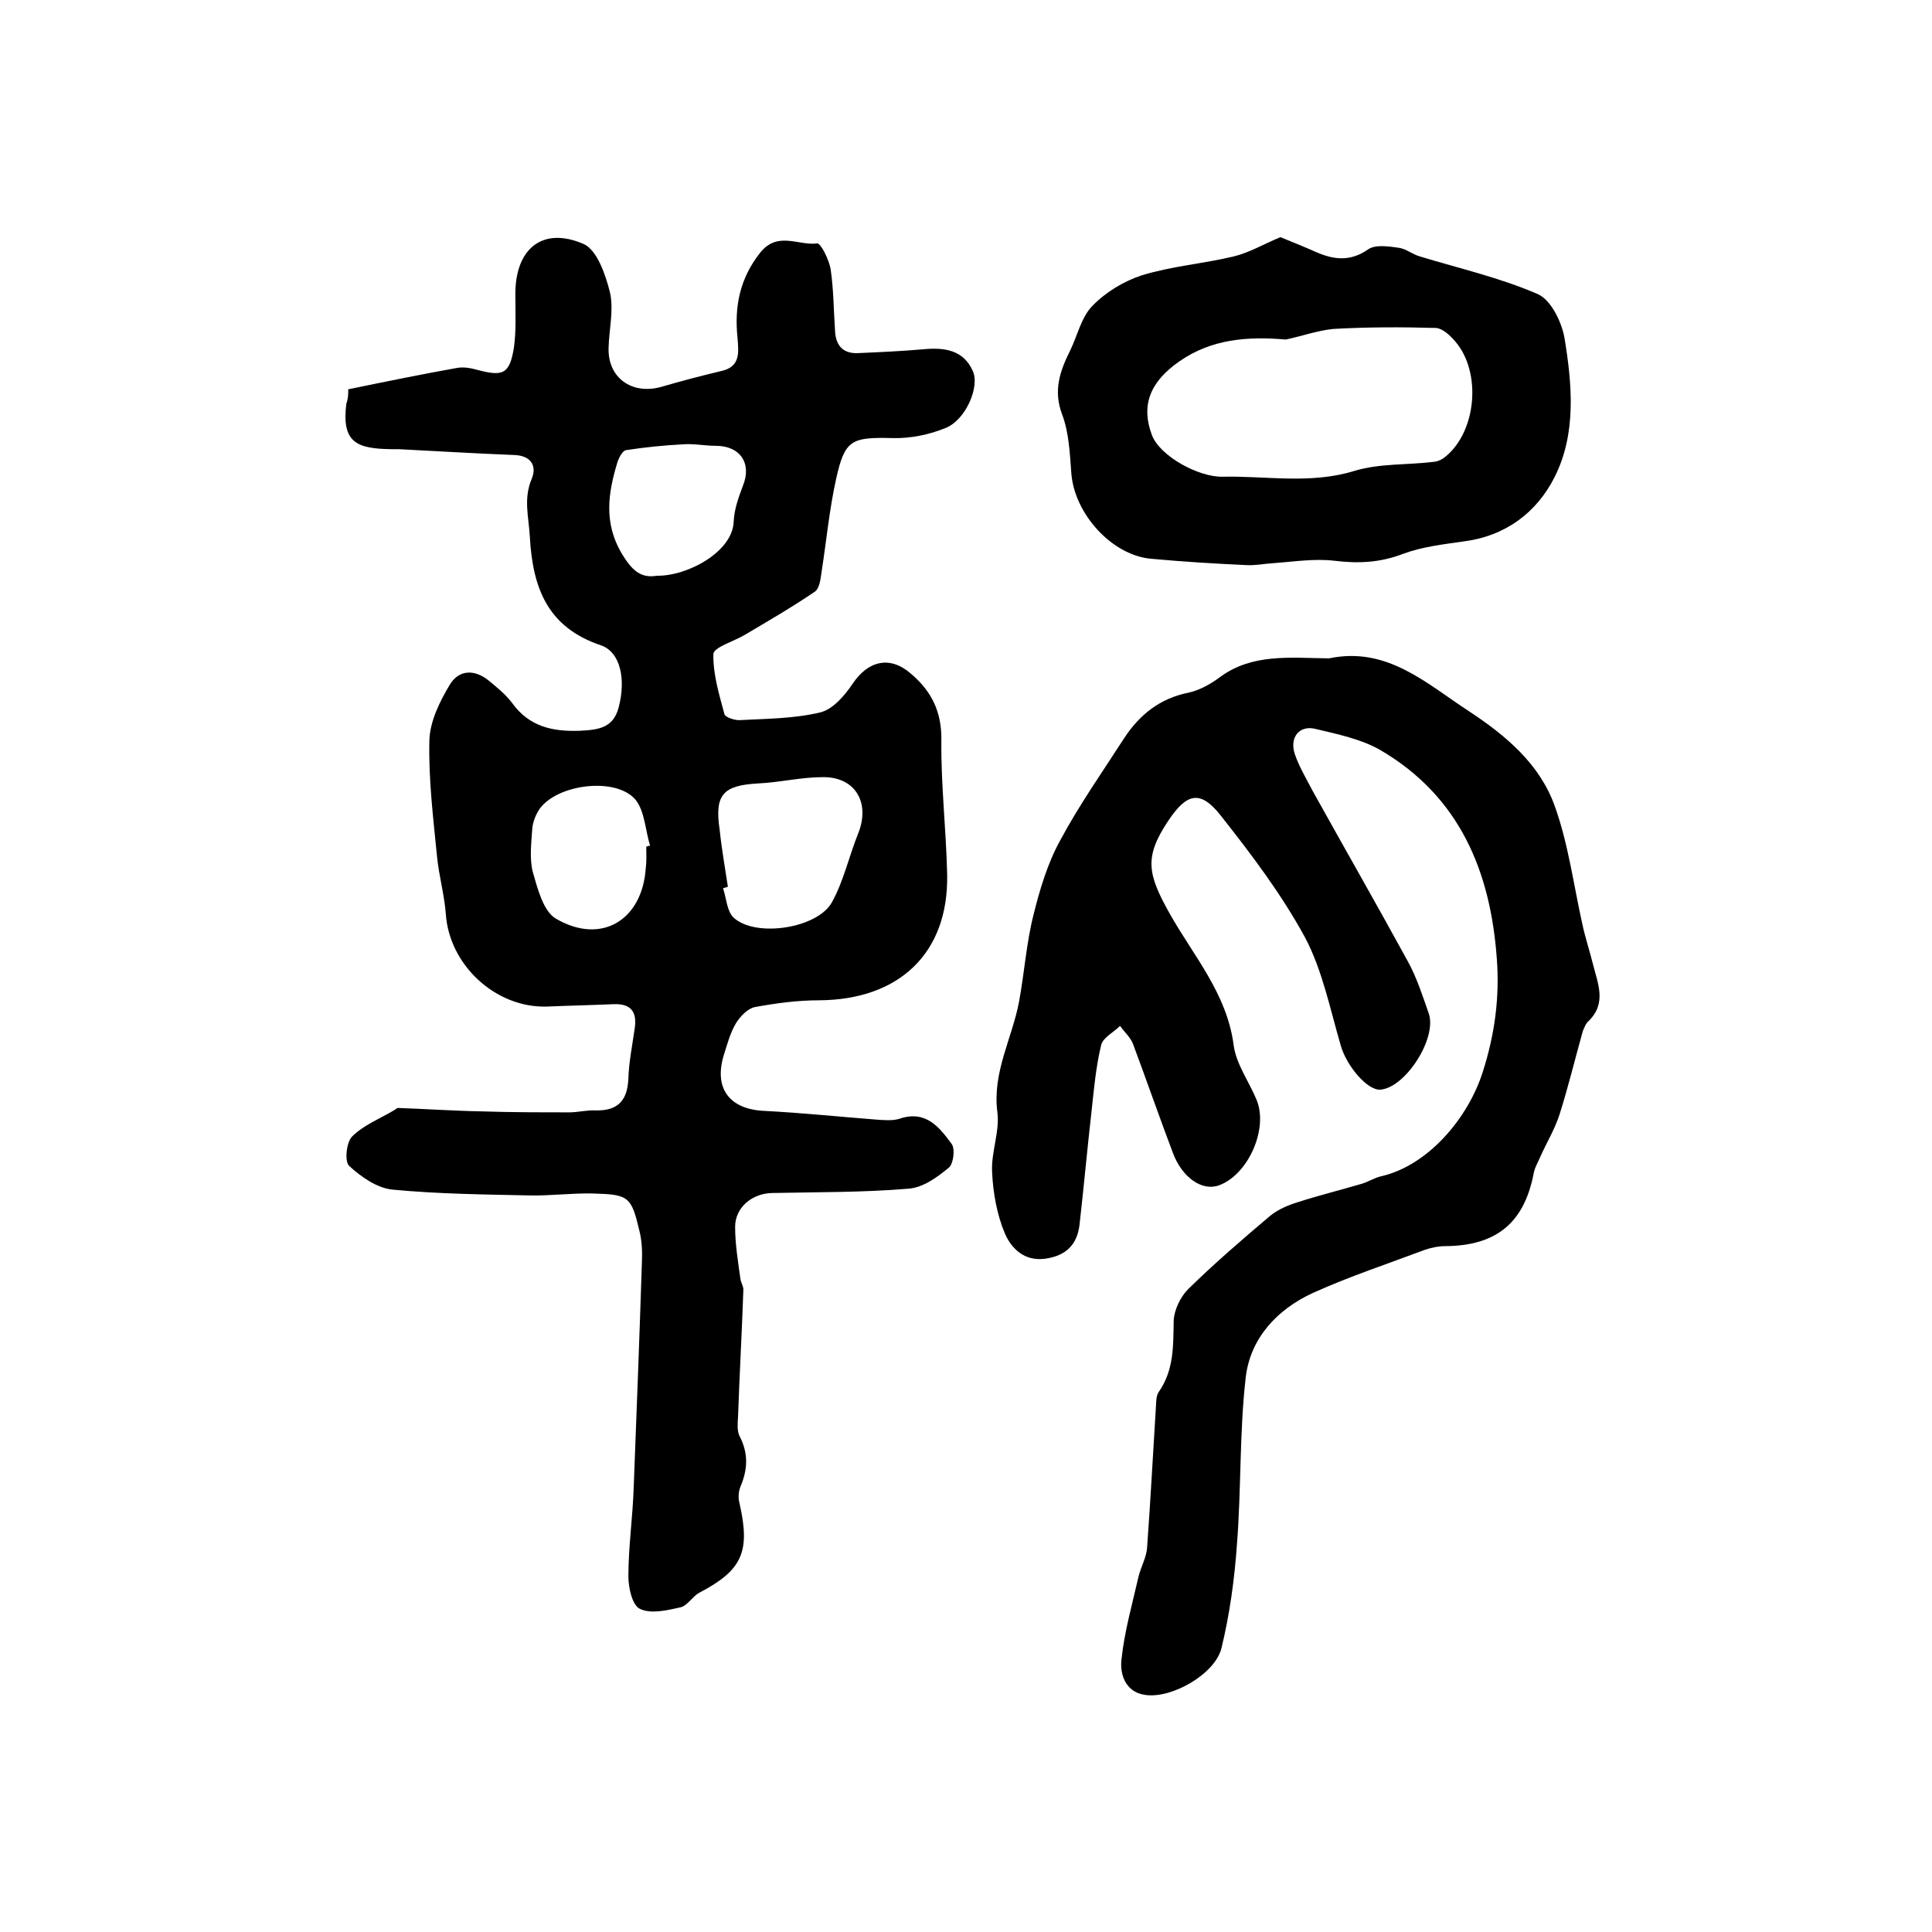
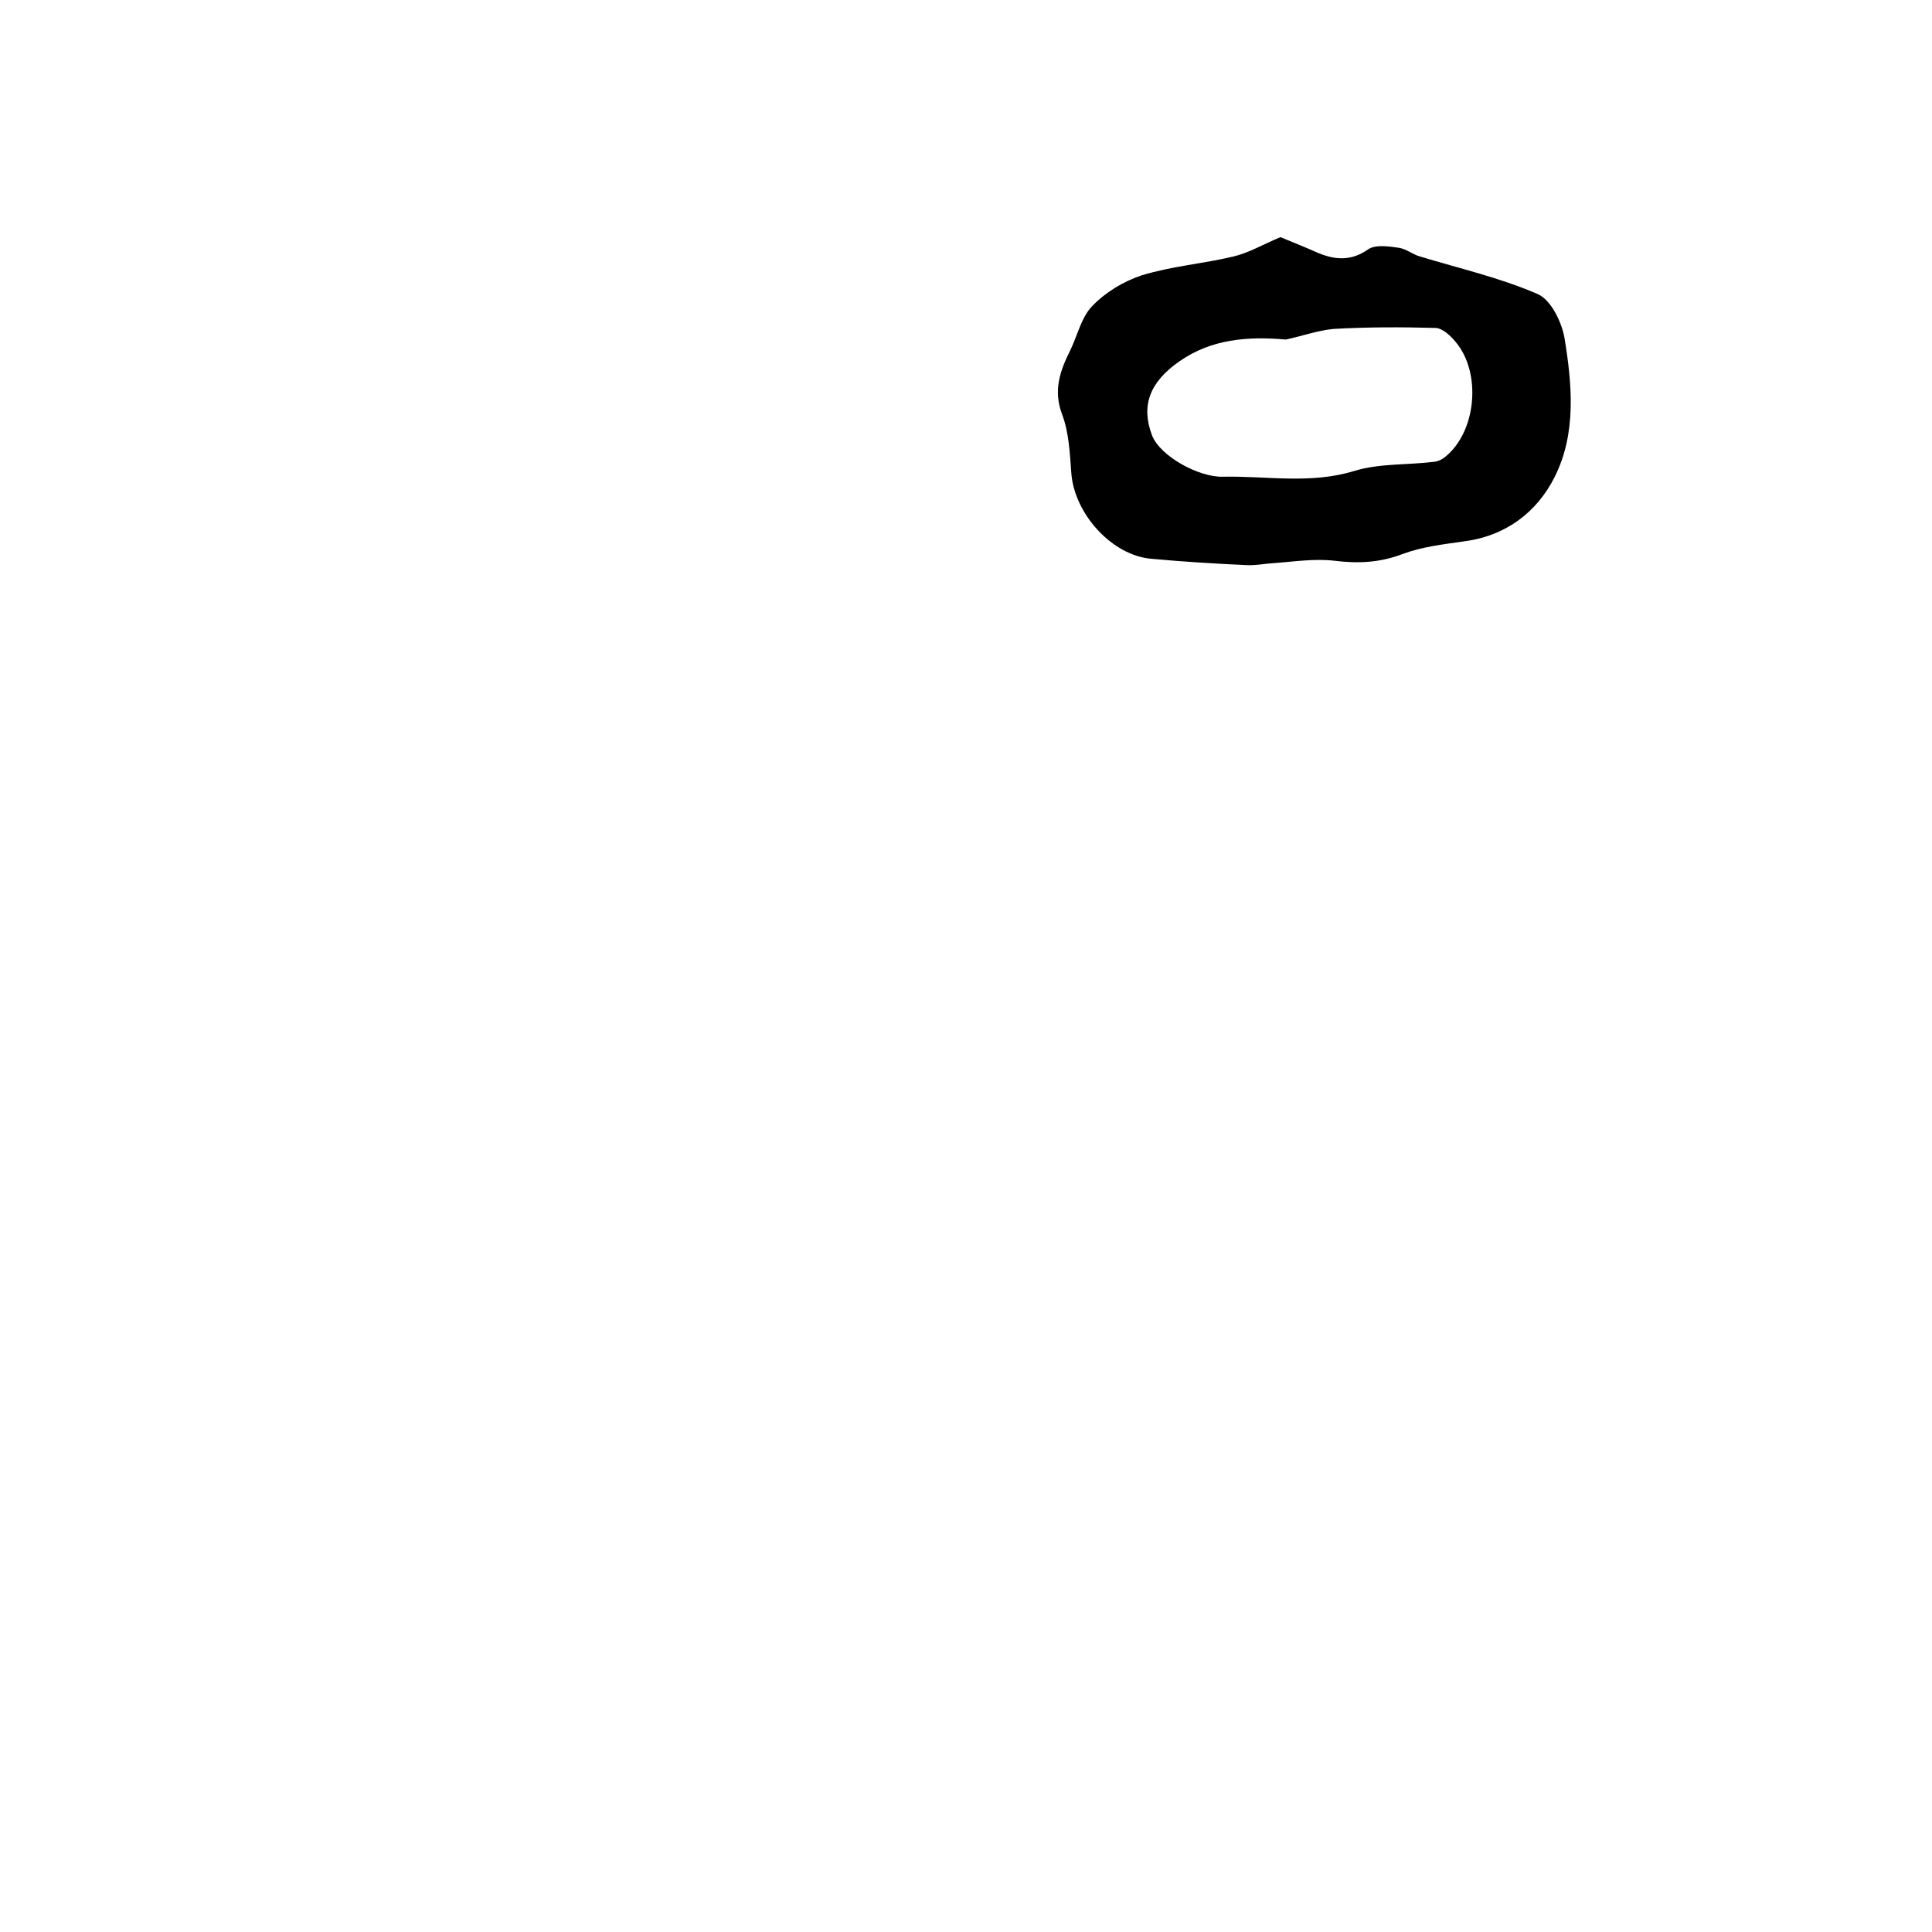
<svg xmlns="http://www.w3.org/2000/svg" version="1.1" id="图层_1" x="0px" y="0px" viewBox="0 0 400 400" style="enable-background:new 0 0 400 400;" xml:space="preserve">
  <style type="text/css">
	.st0{fill:#FFFFFF;}
</style>
  <g>
-     <path d="M72.1,80.6c7.8-1.6,15.1-3.1,22.4-4.4c1.4-0.3,3,0,4.4,0.4c5.3,1.4,6.6,0.8,7.5-4.6c0.5-3.6,0.3-7.3,0.3-10.9   c-0.1-9.5,5.5-14.3,14.1-10.6c2.8,1.2,4.6,6.4,5.5,10.1c0.8,3.6-0.2,7.6-0.3,11.4c-0.2,6.2,4.8,9.8,10.9,8.1   c4.1-1.2,8.3-2.3,12.5-3.3c4-0.9,3.5-4,3.3-6.8c-0.7-6.6,0.5-12.4,4.7-17.7c3.6-4.5,7.9-1.4,11.8-1.9c0.7-0.1,2.5,3.4,2.8,5.5   c0.6,4.2,0.6,8.5,0.9,12.8c0.2,3,1.8,4.6,4.9,4.4c4.5-0.2,9-0.4,13.5-0.8c4.3-0.4,8.2,0.2,10.1,4.5c1.5,3.2-1.4,10.1-5.6,11.8   c-3.4,1.4-7.3,2.2-11,2.1c-8.5-0.2-9.9,0.3-11.7,8.5c-1.4,6.3-2,12.8-3,19.2c-0.2,1.4-0.4,3.4-1.4,4.1c-4.7,3.2-9.7,6.1-14.6,9   c-2.2,1.3-6.3,2.5-6.4,3.9c-0.1,4.2,1.2,8.4,2.3,12.5c0.2,0.6,2,1.2,3,1.2c5.6-0.3,11.4-0.3,16.8-1.6c2.6-0.6,5.1-3.5,6.7-5.9   c3.2-4.8,7.7-5.9,12-2.2c4.3,3.6,6.5,7.9,6.4,13.9c-0.1,9.3,1,18.5,1.2,27.8c0.3,16.3-10,25.9-26.5,26c-4.5,0-8.9,0.6-13.3,1.4   c-1.5,0.3-3,1.9-3.9,3.3c-1.2,2-1.8,4.3-2.5,6.5c-2.2,7,1.1,11.4,8.4,11.7c7.7,0.4,15.4,1.2,23.1,1.8c1.6,0.1,3.4,0.3,4.9-0.2   c5.4-1.8,8.2,1.8,10.7,5.2c0.8,1,0.4,4.1-0.5,4.9c-2.4,2-5.4,4.2-8.4,4.4c-9.4,0.8-18.9,0.7-28.3,0.9c-4.1,0.1-7.6,3-7.6,7   c0,3.6,0.6,7.2,1.1,10.8c0.1,0.8,0.7,1.6,0.6,2.4c-0.3,8.7-0.8,17.5-1.1,26.2c-0.1,1.3-0.2,2.9,0.3,3.9c1.9,3.6,1.7,7,0.2,10.5   c-0.4,1-0.5,2.3-0.2,3.4c2.3,10.1,0.6,13.9-8.4,18.6c-1.4,0.8-2.4,2.7-3.9,3c-2.7,0.6-6,1.4-8.3,0.3c-1.6-0.7-2.4-4.4-2.4-6.7   c0-6.1,0.9-12.3,1.1-18.4c0.6-15.6,1.2-31.1,1.7-46.7c0.1-2.1,0-4.4-0.5-6.4c-1.7-7.2-2.2-7.6-9.7-7.8c-4.4-0.1-8.8,0.5-13.1,0.4   c-9.4-0.2-18.9-0.3-28.3-1.2c-3.2-0.3-6.5-2.6-9-4.9c-1-0.9-0.6-4.9,0.6-6.1c2.4-2.4,5.8-3.7,8.8-5.5c0.3-0.2,0.6-0.5,0.9-0.4   c5.7,0.2,11.5,0.6,17.2,0.7c6,0.2,12.1,0.2,18.1,0.2c1.8,0,3.6-0.5,5.4-0.4c4.6,0.1,6.6-2,6.8-6.6c0.1-3.4,0.8-6.8,1.3-10.3   c0.5-3.2-0.5-5.2-4.2-5.1c-4.7,0.2-9.3,0.3-14,0.5c-10.6,0.3-20.2-8.6-20.9-19.2c-0.3-3.9-1.4-7.8-1.8-11.7   c-0.8-8.1-1.8-16.2-1.6-24.2c0.1-3.9,2.1-8,4.2-11.5c1.9-3.2,5.2-3.3,8.2-0.8c1.7,1.4,3.4,2.8,4.7,4.5c3.5,4.9,8.3,6,14,5.8   c3.8-0.2,7-0.5,8.1-4.9c1.5-5.7,0.4-11.4-3.7-12.8c-11-3.7-14.1-11.8-14.7-22.4c-0.2-4.1-1.4-7.9,0.4-12.1c1.1-2.7-0.2-4.8-3.7-4.9   c-7.9-0.3-15.8-0.8-23.8-1.2c-0.5,0-1,0-1.5,0c-7.2-0.1-10.4-1.3-9.4-9.4C72.1,82.5,72.1,81.6,72.1,80.6z M150.7,183.6   c-0.3,0.1-0.7,0.2-1,0.3c0.7,2.1,0.8,4.8,2.2,6.1c4.6,4.2,17.5,2.2,20.4-3.3c2.4-4.4,3.5-9.5,5.4-14.2c2.5-6.3-0.6-11.7-7.4-11.6   c-4.4,0-8.9,1.1-13.3,1.3c-7.3,0.4-9.1,2.3-8,9.6C149.4,175.7,150.1,179.6,150.7,183.6z M136,119.2c6.4,0.1,15.7-5,15.9-11.2   c0.1-2.5,1-5,1.9-7.4c1.9-4.6-0.5-8.3-5.6-8.3c-2.3,0-4.6-0.5-6.9-0.3c-3.9,0.2-7.8,0.6-11.7,1.2c-0.7,0.1-1.5,1.6-1.8,2.6   c-1.9,6.3-2.8,12.3,0.8,18.6C130.7,117.9,132.5,119.8,136,119.2z M133.8,175.3c0.3-0.1,0.5-0.2,0.8-0.2c-1-3.2-1.1-7.1-3-9.5   c-4-4.8-16.2-3.3-19.9,1.9c-0.8,1.2-1.4,2.7-1.5,4.1c-0.2,3-0.6,6.1,0.1,8.9c1,3.5,2.2,8.2,4.8,9.7c9.4,5.5,17.9,0.3,18.6-10.5   C133.9,178.2,133.8,176.7,133.8,175.3z" />
-     <path d="M274.7,136.3c0.2,0,0.3,0,0.5,0c12-2.5,20.1,5.2,29,11c7.6,5,14.6,10.9,17.7,19.6c2.8,7.8,3.9,16.3,5.7,24.4   c0.6,2.8,1.5,5.5,2.2,8.3c1,4,2.9,8.1-0.9,11.8c-0.6,0.5-0.9,1.4-1.2,2.1c-1.6,5.7-3,11.5-4.8,17.2c-1,3.1-2.7,5.9-4,8.8   c-0.5,1.2-1.2,2.3-1.4,3.6c-2,10.1-7.7,14.8-18.2,14.9c-1.5,0-3,0.3-4.4,0.8c-7.7,2.9-15.6,5.5-23.1,8.9c-7.4,3.4-13,9.4-13.9,17.6   c-1.3,11.4-0.9,23-1.8,34.4c-0.5,7.2-1.5,14.5-3.2,21.5c-1.3,5.4-10.4,10.6-15.9,9.7c-4-0.6-5.2-4.3-4.8-7.4   c0.6-5.7,2.2-11.3,3.5-17c0.5-2.1,1.7-4.1,1.8-6.2c0.7-9.6,1.2-19.1,1.8-28.7c0.1-1.2,0-2.5,0.6-3.4c3.2-4.6,3-9.6,3.1-14.8   c0.1-2.2,1.4-4.9,3-6.5c5.4-5.3,11.2-10.3,17-15.2c1.6-1.3,3.7-2.2,5.7-2.8c4.3-1.4,8.8-2.5,13.2-3.8c1.4-0.4,2.7-1.3,4.2-1.6   c9.7-2.3,17.9-12.1,20.9-21.6c2.5-7.8,3.5-15.5,2.9-23.4c-1.3-18.1-7.7-33.6-24.1-43.2c-4-2.3-8.9-3.3-13.5-4.4   c-3.3-0.8-5.4,1.8-4.2,5.3c0.9,2.6,2.4,5.1,3.7,7.6c6.5,11.7,13.2,23.4,19.6,35.1c1.9,3.4,3.1,7.2,4.4,10.9   c1.8,5.1-4.8,15.4-10,15.8c-2.7,0.2-7-4.9-8.2-9.1c-2.2-7.5-3.8-15.6-7.4-22.4c-4.9-9-11.1-17.2-17.5-25.3c-4.2-5.3-7-4.6-10.8,1.1   c-5.1,7.6-4.3,11.1,0.3,19.3c4.9,8.7,11.8,16.5,13.2,27.1c0.5,4,3.2,7.6,4.8,11.5c2.4,6-1.8,15.4-7.8,17.6   c-3.5,1.3-7.7-1.6-9.6-6.8c-2.8-7.4-5.4-14.9-8.2-22.4c-0.5-1.4-1.8-2.5-2.7-3.8c-1.3,1.3-3.5,2.4-3.9,3.9c-1.1,4.5-1.5,9.1-2,13.7   c-0.9,7.9-1.6,15.7-2.5,23.6c-0.5,4.1-2.8,6.4-7.1,7c-4.4,0.6-7-2.2-8.3-5.1c-1.7-4-2.5-8.5-2.7-12.9c-0.2-4.1,1.6-8.3,1.1-12.3   c-1.1-8.3,3.1-15.4,4.5-23c1.1-6,1.5-12.1,3-18c1.3-5.2,2.9-10.6,5.5-15.3c3.9-7.3,8.7-14.1,13.2-21.1c3.2-4.9,7.4-8.3,13.4-9.5   c2.3-0.5,4.6-1.8,6.6-3.3C259.3,135.3,267.1,136.2,274.7,136.3z" />
    <path d="M265.1,49.1c2.9,1.2,5.2,2.1,7.4,3.1c3.7,1.6,7.1,2,10.8-0.6c1.5-1,4.2-0.6,6.3-0.3c1.5,0.2,2.9,1.4,4.4,1.8   c8.2,2.5,16.6,4.4,24.4,7.8c2.7,1.2,4.9,5.7,5.5,9c1.6,9.7,2.5,19.8-2,28.8c-3.7,7.4-10.2,12.3-18.9,13.4   c-4.2,0.6-8.6,1.1-12.6,2.6c-4.7,1.8-9.2,2-14.1,1.4c-4.2-0.5-8.5,0.2-12.7,0.5c-1.8,0.1-3.6,0.5-5.5,0.4   c-6.6-0.3-13.1-0.7-19.6-1.3c-8.2-0.6-16.1-9.3-16.7-17.8c-0.3-4.1-0.5-8.4-1.9-12.1c-1.9-5-0.4-9.1,1.7-13.3   c1.5-3.1,2.3-6.9,4.6-9.2c2.7-2.8,6.5-5.1,10.2-6.3c6.2-1.9,12.7-2.4,19-3.9C258.7,52.3,261.7,50.5,265.1,49.1z M266.2,70.3   c-7.9-0.7-15.4-0.1-22,4.5c-6.2,4.3-8,9.2-5.7,15.3c1.7,4.4,9.7,8.7,14.6,8.6c9.1-0.2,18.2,1.6,27.3-1.2c5.2-1.6,11.1-1.2,16.6-1.9   c0.8-0.1,1.6-0.5,2.2-1c6.5-5.2,7.6-17.5,2.1-23.9c-1-1.2-2.6-2.7-4-2.8c-7.1-0.2-14.1-0.2-21.2,0.2   C272.9,68.4,269.5,69.6,266.2,70.3z" />
  </g>
</svg>